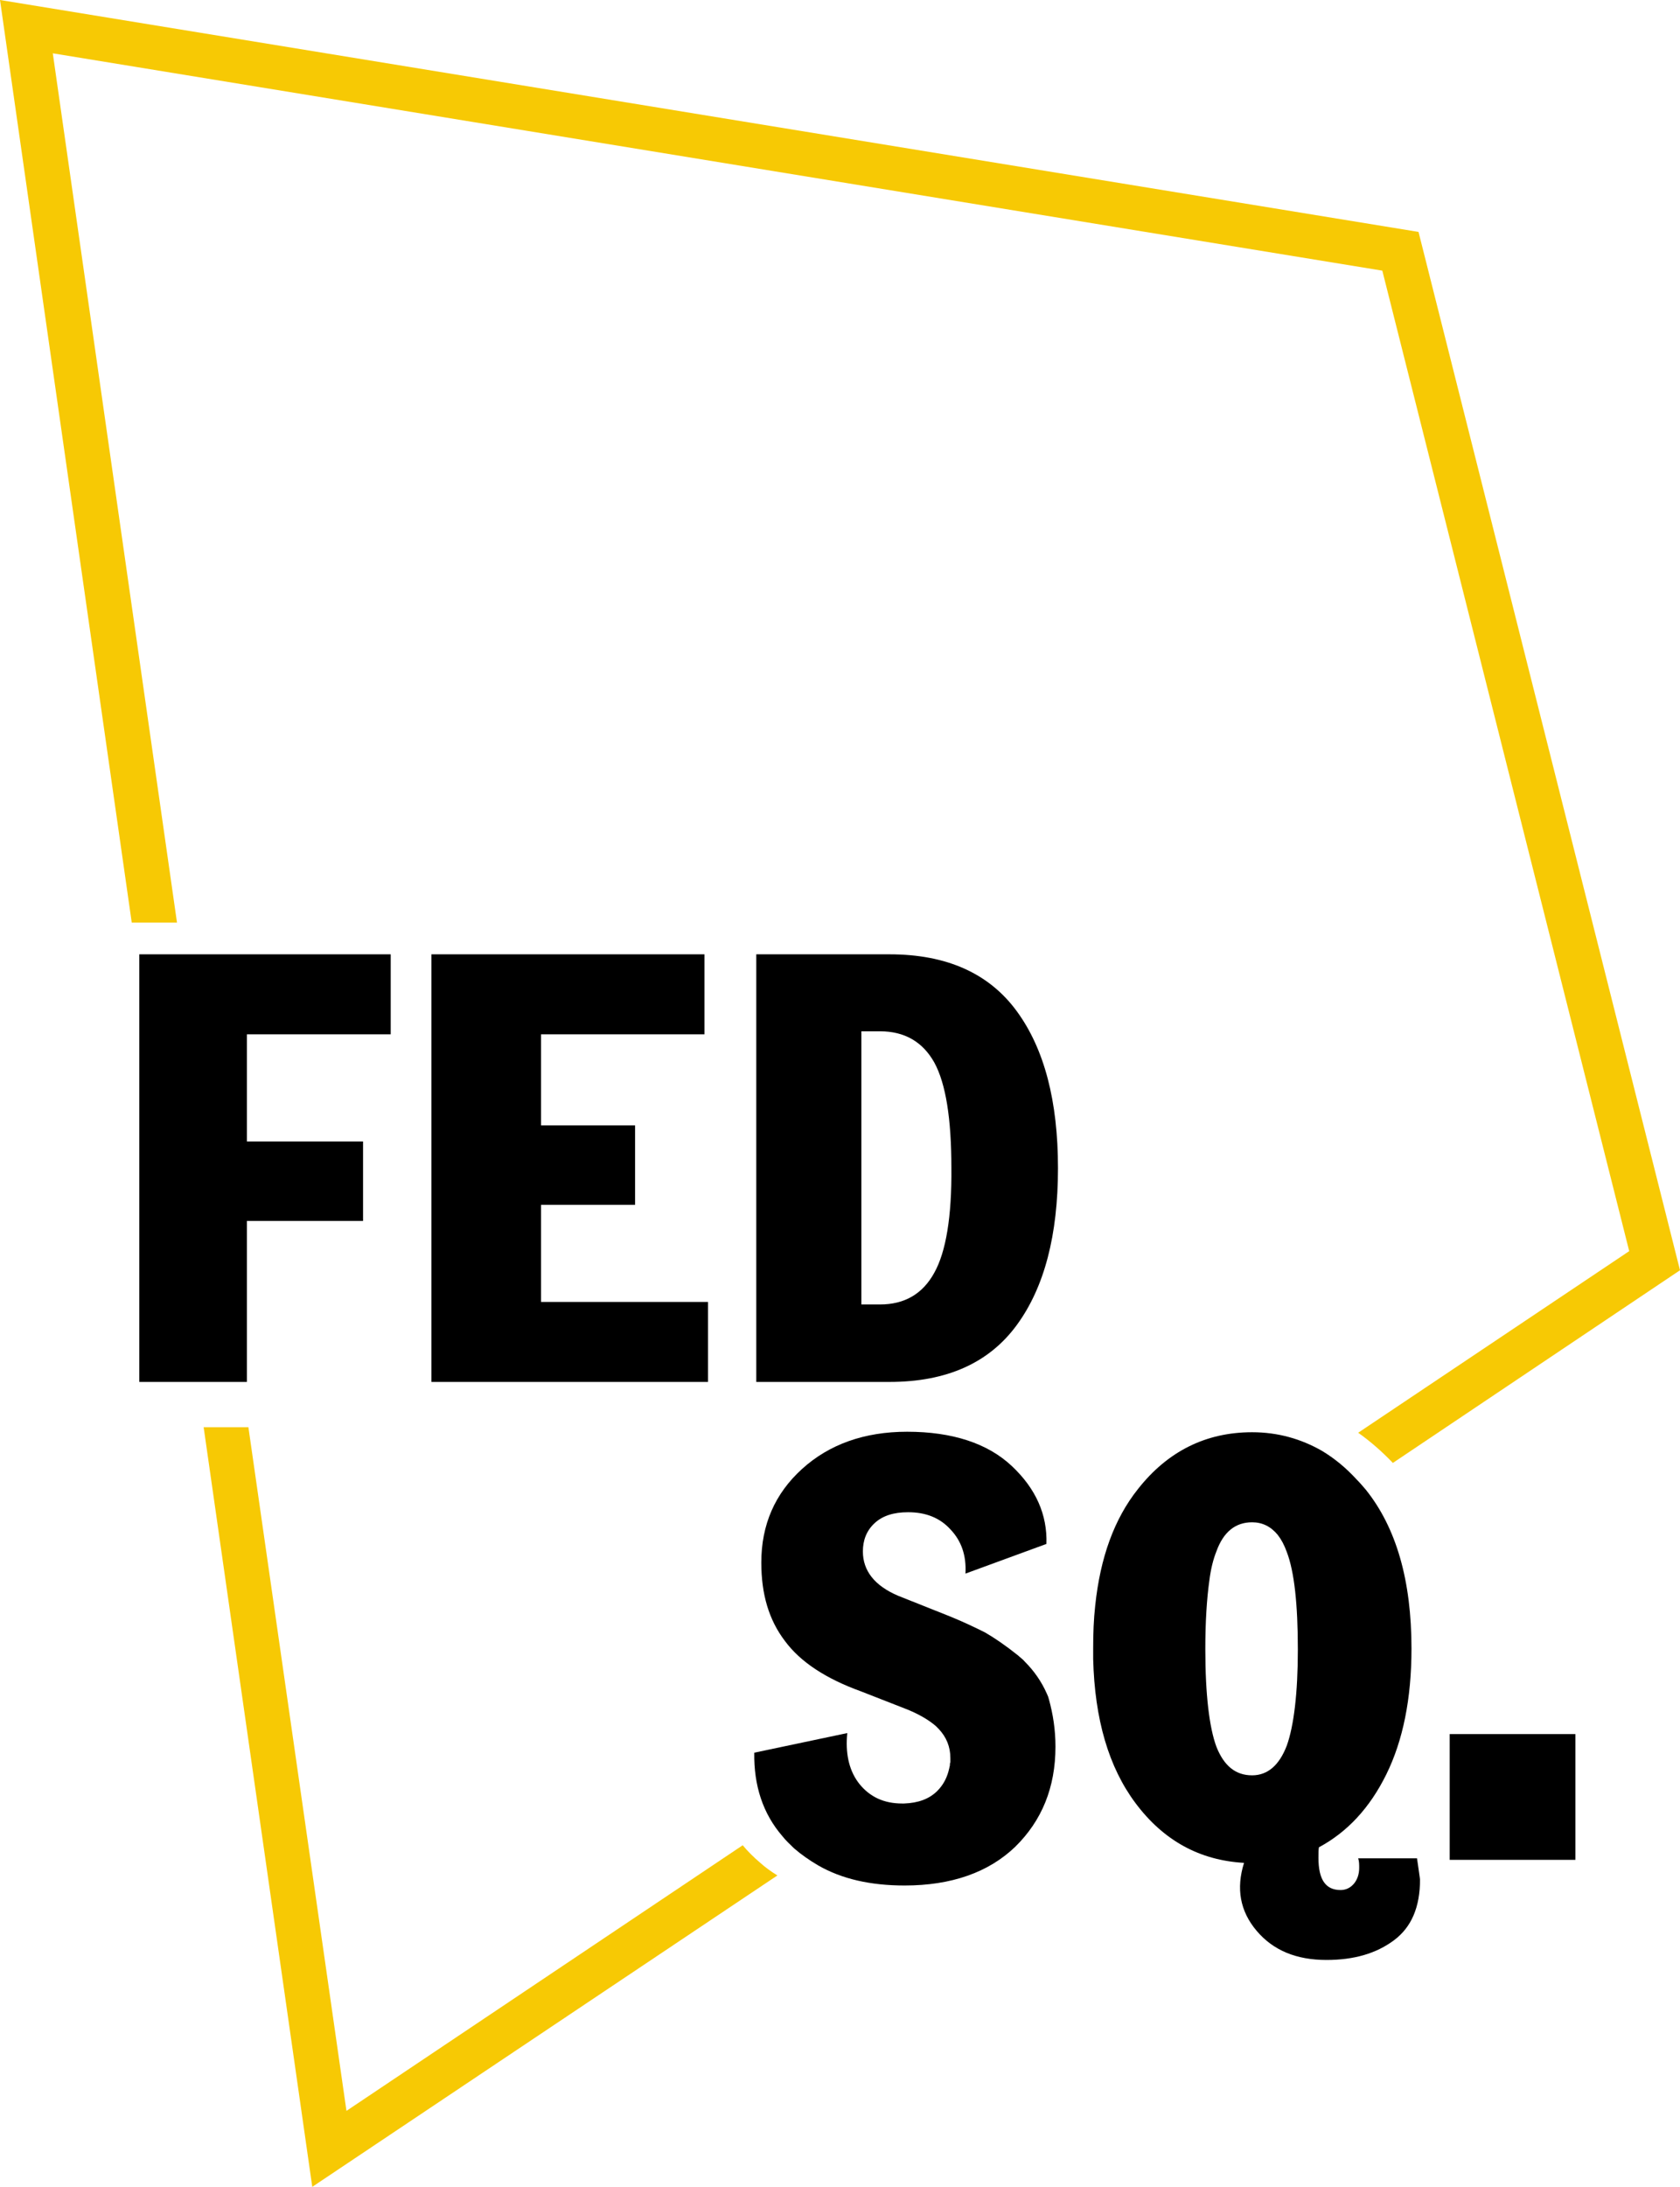
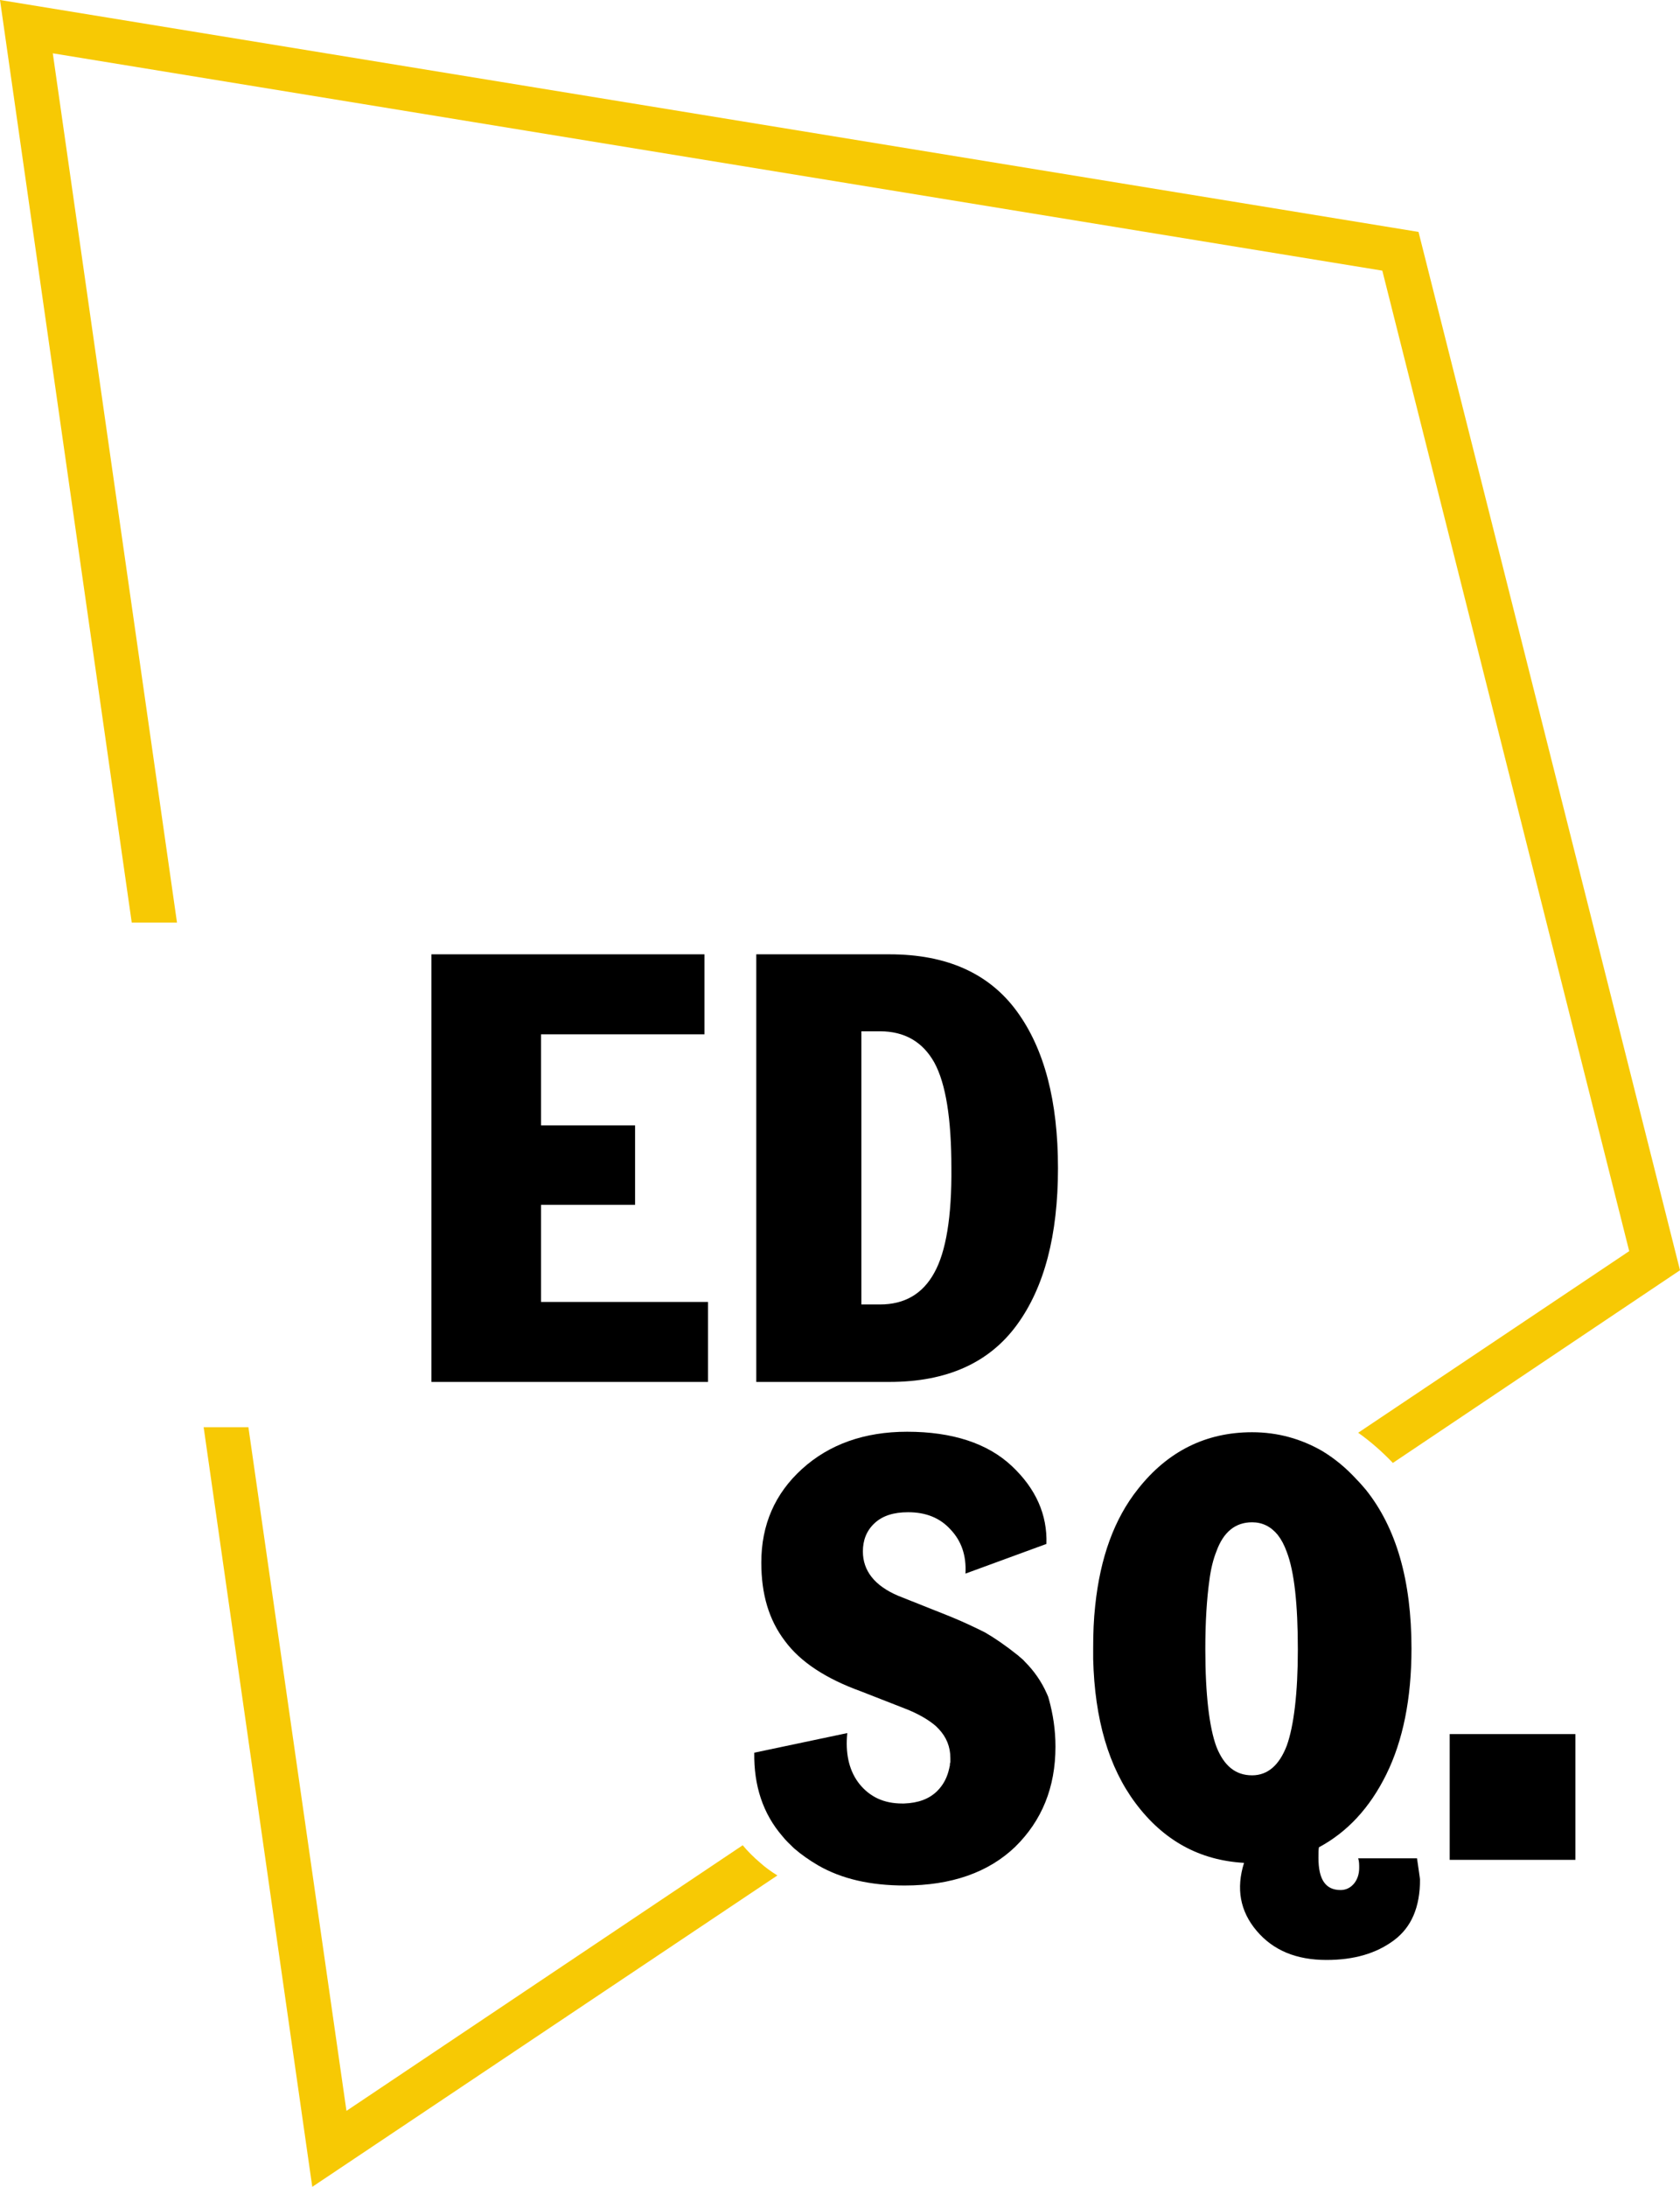
<svg xmlns="http://www.w3.org/2000/svg" version="1.1" id="Layer_1" x="0px" y="0px" viewBox="0 0 334.1 434.7" style="enable-background:new 0 0 334.1 434.7;" xml:space="preserve">
  <style type="text/css">
	.st0{fill-rule:evenodd;clip-rule:evenodd;}
	.st1{fill-rule:evenodd;clip-rule:evenodd;fill:#F7C904;}
</style>
-   <polyline id="Fill-4" class="st0" points="49.1,205.6 49.1,226.9 72.2,226.9 72.2,242.7 49.1,242.7 49.1,274.7 27.7,274.7   27.7,189.7 77.7,189.7 77.7,205.6 49.1,205.6 " />
  <polyline id="Fill-5" class="st0" points="140.8,258.8 140.8,274.7 85.8,274.7 85.8,189.7 140.1,189.7 140.1,205.6 107.6,205.6   107.6,223.7 126.3,223.7 126.3,239.5 107.6,239.5 107.6,258.8 140.8,258.8 " />
  <path id="Fill-6" class="st0" d="M185.8,253c-2.3,4.2-5.9,6.3-10.8,6.3h-3.7V205h3.7c4.9,0,8.5,2.1,10.8,6.2  c2.3,4.2,3.4,11.2,3.4,20.9C189.3,241.9,188.1,248.9,185.8,253z M202.2,201c-5.5-7.5-13.9-11.3-25.3-11.3h-26.5v85h26.5  c11.4,0,19.8-3.8,25.3-11.3c5.5-7.5,8.2-17.9,8.2-31.2C210.4,218.9,207.7,208.5,202.2,201L202.2,201z" />
  <polygon id="Fill-7" class="st0" points="288.3,369.7 313.3,369.7 313.3,344.7 288.3,344.7 " />
  <path id="Fill-8" class="st0" d="M209.9,347.2c0,8.1-2.7,14.7-8,19.9c-5.3,5.1-12.7,7.7-22,7.7c-6.8,0-12.5-1.3-17.2-4  c-1.7-1-3.3-2.1-4.8-3.4c-0.8-0.8-1.6-1.5-2.3-2.4c-3.9-4.5-5.7-10.1-5.6-16.6l18.5-3.9c-0.4,3.9,0.3,7.2,2.1,9.7  c0.1,0.1,0.2,0.3,0.3,0.4c2.1,2.6,4.9,3.9,8.5,3.9c0.1,0,0.3,0,0.4,0c0,0,0,0,0,0l0,0c2.8-0.1,5-0.9,6.6-2.5  c1.1-1.1,1.8-2.4,2.2-3.8c0.1-0.3,0.1-0.5,0.2-0.8c0-0.2,0.1-0.3,0.1-0.5c0-0.2,0-0.4,0.1-0.6c0-0.3,0-0.5,0-0.8  c0-2.3-0.8-4.2-2.3-5.8c-0.2-0.2-0.4-0.4-0.6-0.6c-1.5-1.3-3.6-2.5-6.2-3.5l-8.7-3.4c-6.9-2.5-12-5.8-15.1-10  c-3.2-4.2-4.7-9.3-4.7-15.6c0-7.5,2.7-13.7,8.1-18.6c5.4-4.9,12.4-7.4,20.9-7.4c9,0,16,2.3,20.8,6.8c4.8,4.5,7.1,9.7,6.9,15.5  l-16.1,5.9c0.2-3.6-0.8-6.5-3-8.8c-2.1-2.3-4.9-3.4-8.4-3.4c-2.9,0-5.1,0.7-6.7,2.2c-1.6,1.5-2.3,3.4-2.3,5.6c0,3.8,2.3,6.8,7,8.8  l10.3,4.1c2.7,1.1,5,2.2,7,3.2c1.9,1.1,4.1,2.6,6.6,4.6c0.4,0.4,0.9,0.7,1.3,1.2c1.8,1.8,3.3,3.9,4.4,6.4c0.2,0.4,0.3,0.7,0.4,1.1  C209.4,340.7,209.9,343.8,209.9,347.2" />
  <path id="Fill-9" class="st0" d="M255.9,347c-1.5,3.9-3.8,5.9-6.9,5.9c-3.3,0-5.6-1.9-7.1-5.7c-1.4-3.8-2.2-10.3-2.2-19.4  c0-5.5,0.3-10,0.8-13.6c0.3-2.4,0.8-4.3,1.4-5.8c1.4-3.9,3.8-5.8,7.1-5.8c2,0,3.7,0.8,5.1,2.5c0.7,0.9,1.3,2,1.8,3.4  c1.5,3.9,2.2,10.4,2.2,19.4C258.1,336.6,257.3,343.1,255.9,347z M281.8,369.4h-11.7c0.2,0.6,0.2,1.2,0.2,1.9c0,1.3-0.4,2.4-1.1,3.2  c-0.7,0.8-1.6,1.2-2.6,1.2c-3,0-4.4-2.1-4.4-6.4c0-0.9,0-1.7,0.1-2.1c5.6-3,10.1-7.8,13.4-14.5c3.3-6.7,5-15,5-25  c0-13.5-3-24-9.1-31.6c-0.6-0.7-1.2-1.4-1.8-2c-2.1-2.3-4.4-4.2-6.9-5.7c-4.2-2.4-8.8-3.7-13.9-3.7c-9.2,0-16.8,3.8-22.7,11.3  c-4.7,5.9-7.5,13.6-8.5,23.2c-0.3,2.7-0.4,5.5-0.4,8.4c0,0.8,0,1.5,0,2.2c0.3,12,3.1,21.5,8.4,28.6c5.6,7.5,12.8,11.4,21.6,11.9  c-1.6,5.1-0.8,9.6,2.5,13.5c3.3,3.9,7.9,5.8,13.9,5.8c5.5,0,9.9-1.3,13.4-3.9c3.5-2.6,5.2-6.6,5.2-12.1  C282.3,372.9,282.1,371.4,281.8,369.4L281.8,369.4z" />
  <path class="st1" d="M151.2,370.3c-1.3-1.1-2.5-2.3-3.5-3.5l-78.8,52.8L49.4,283.7h-8.9l21.6,151l92.5-61.9  C153.3,372,152.2,371.2,151.2,370.3z M282.1,46.1L0,0l26.2,183.4h9L10.5,10.6l264.4,43.2L324,248.7l-53.9,36.1  c2.4,1.7,4.7,3.7,6.9,6l57.1-38.3L282.1,46.1L282.1,46.1z" />
</svg>